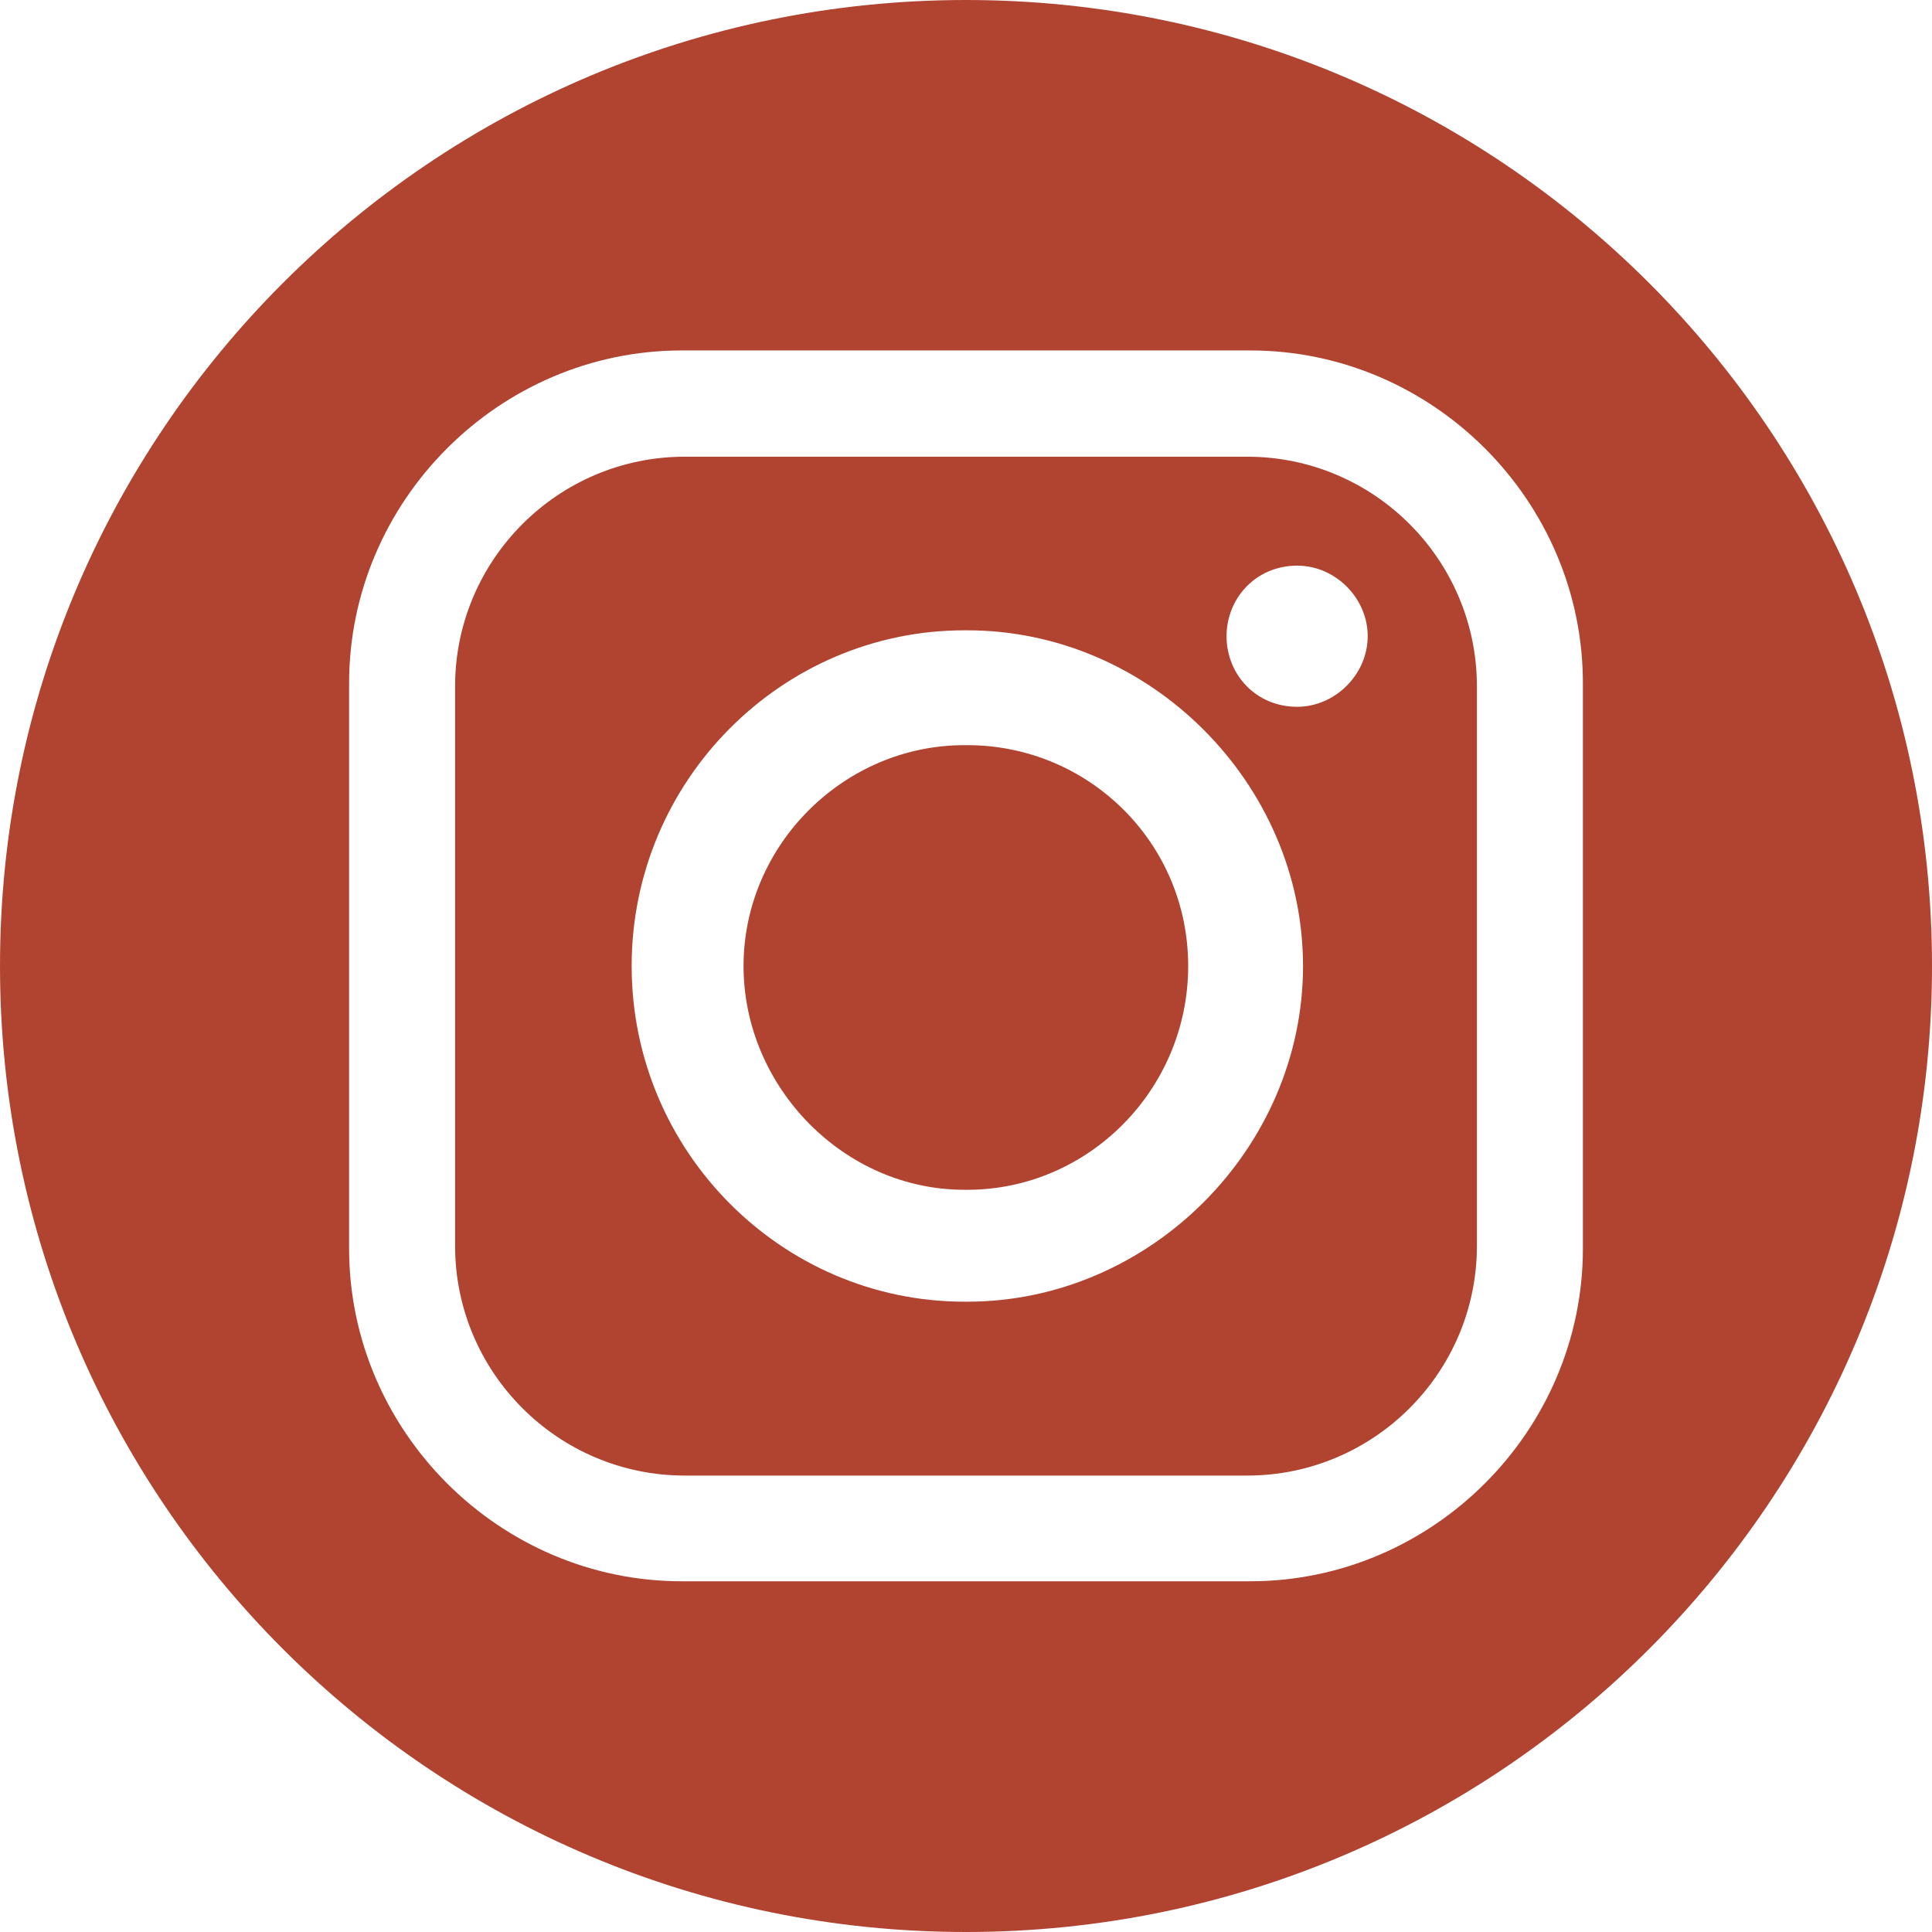
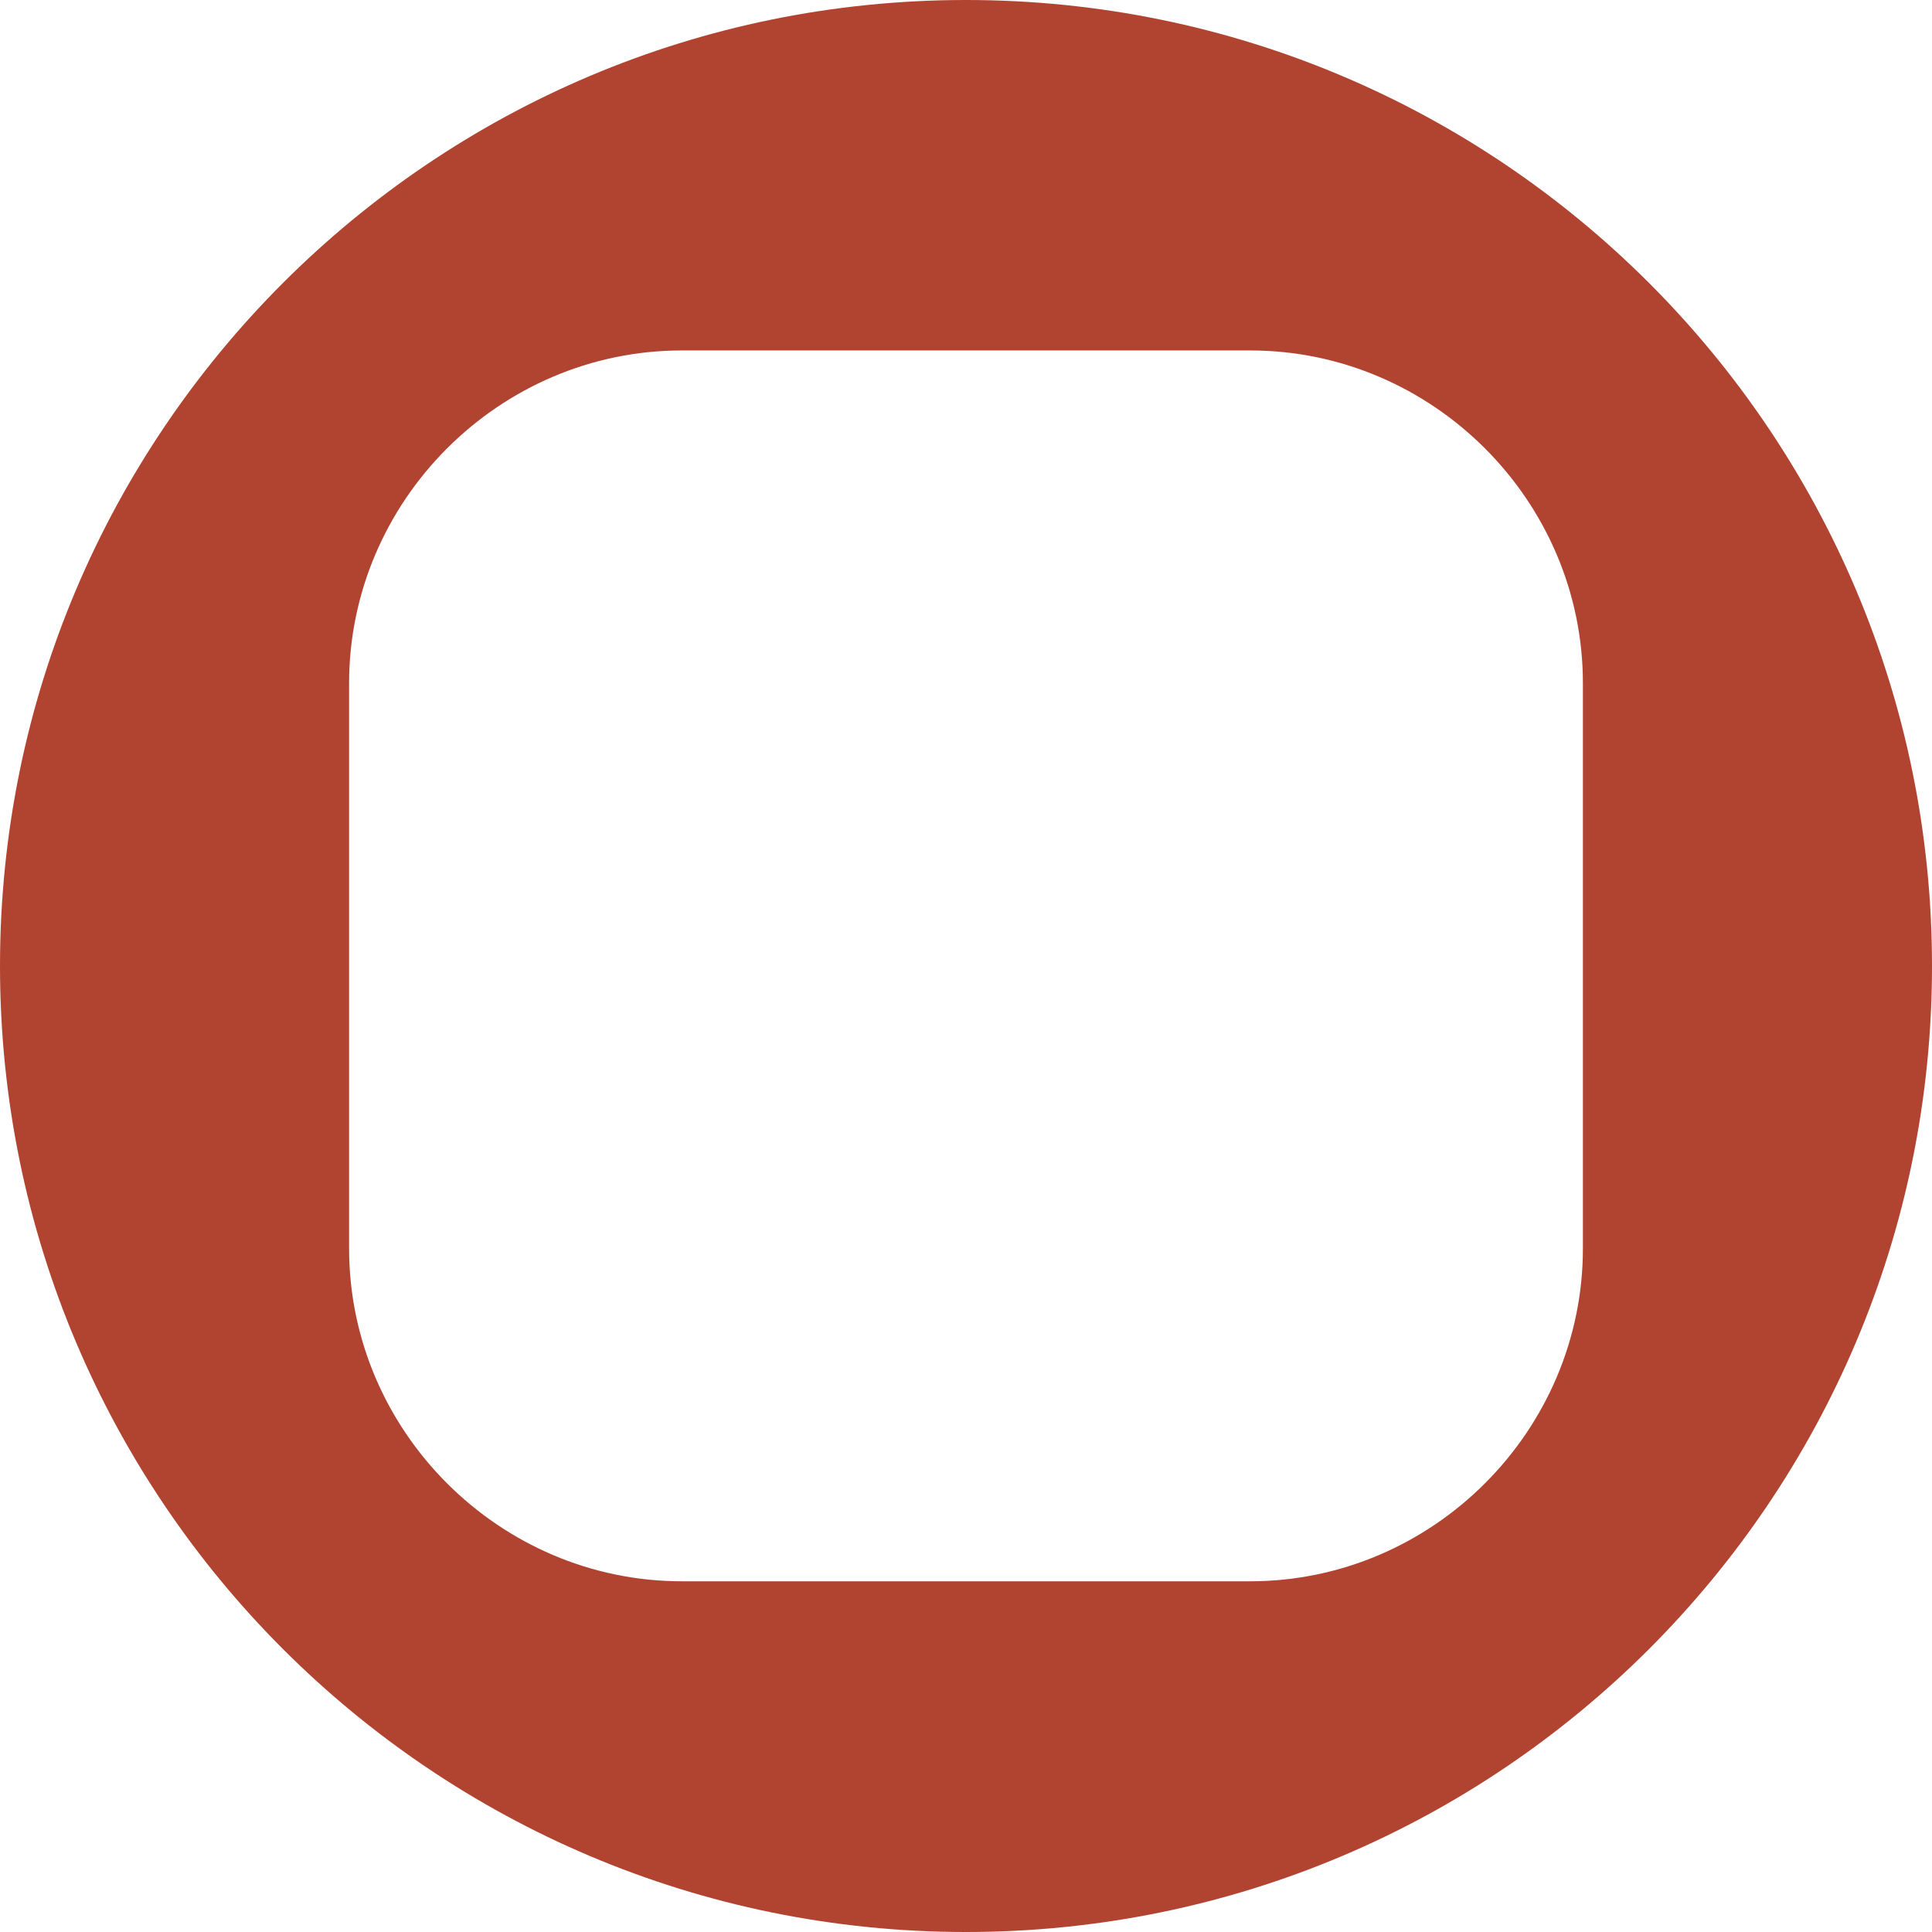
<svg xmlns="http://www.w3.org/2000/svg" id="Layer_1" viewBox="0 0 72 72">
  <defs>
    <style>      .st0 {        fill: #b14431;      }    </style>
  </defs>
-   <path class="st0" d="M36.05,27.77h-.11c-4.5,0-8.23,3.73-8.23,8.23s3.73,8.34,8.23,8.34h.11c4.5,0,8.23-3.73,8.23-8.34s-3.73-8.23-8.23-8.23Z" />
-   <path class="st0" d="M46.48,17.02h-20.96c-4.72,0-8.56,3.84-8.56,8.56v20.85c0,4.72,3.84,8.56,8.56,8.56h20.96c4.72,0,8.56-3.84,8.56-8.56v-20.85c0-4.72-3.84-8.56-8.56-8.56ZM36.05,48.51h-.11c-6.8,0-12.4-5.6-12.4-12.51s5.6-12.51,12.4-12.51h.11c6.8,0,12.51,5.71,12.51,12.51s-5.71,12.51-12.51,12.51ZM48.34,26.34c-1.54,0-2.63-1.21-2.63-2.63s1.1-2.63,2.63-2.63c1.43,0,2.63,1.21,2.63,2.63s-1.21,2.63-2.63,2.63Z" />
  <path class="st0" d="M36,0C16.12,0,0,16.12,0,36s16.12,36,36,36,36-16.12,36-36S55.88,0,36,0ZM58.99,46.53c0,6.8-5.6,12.4-12.4,12.4h-21.18c-6.8,0-12.4-5.6-12.4-12.4v-21.07c0-6.8,5.6-12.4,12.4-12.4h21.18c6.8,0,12.4,5.6,12.4,12.4v21.07Z" />
</svg>